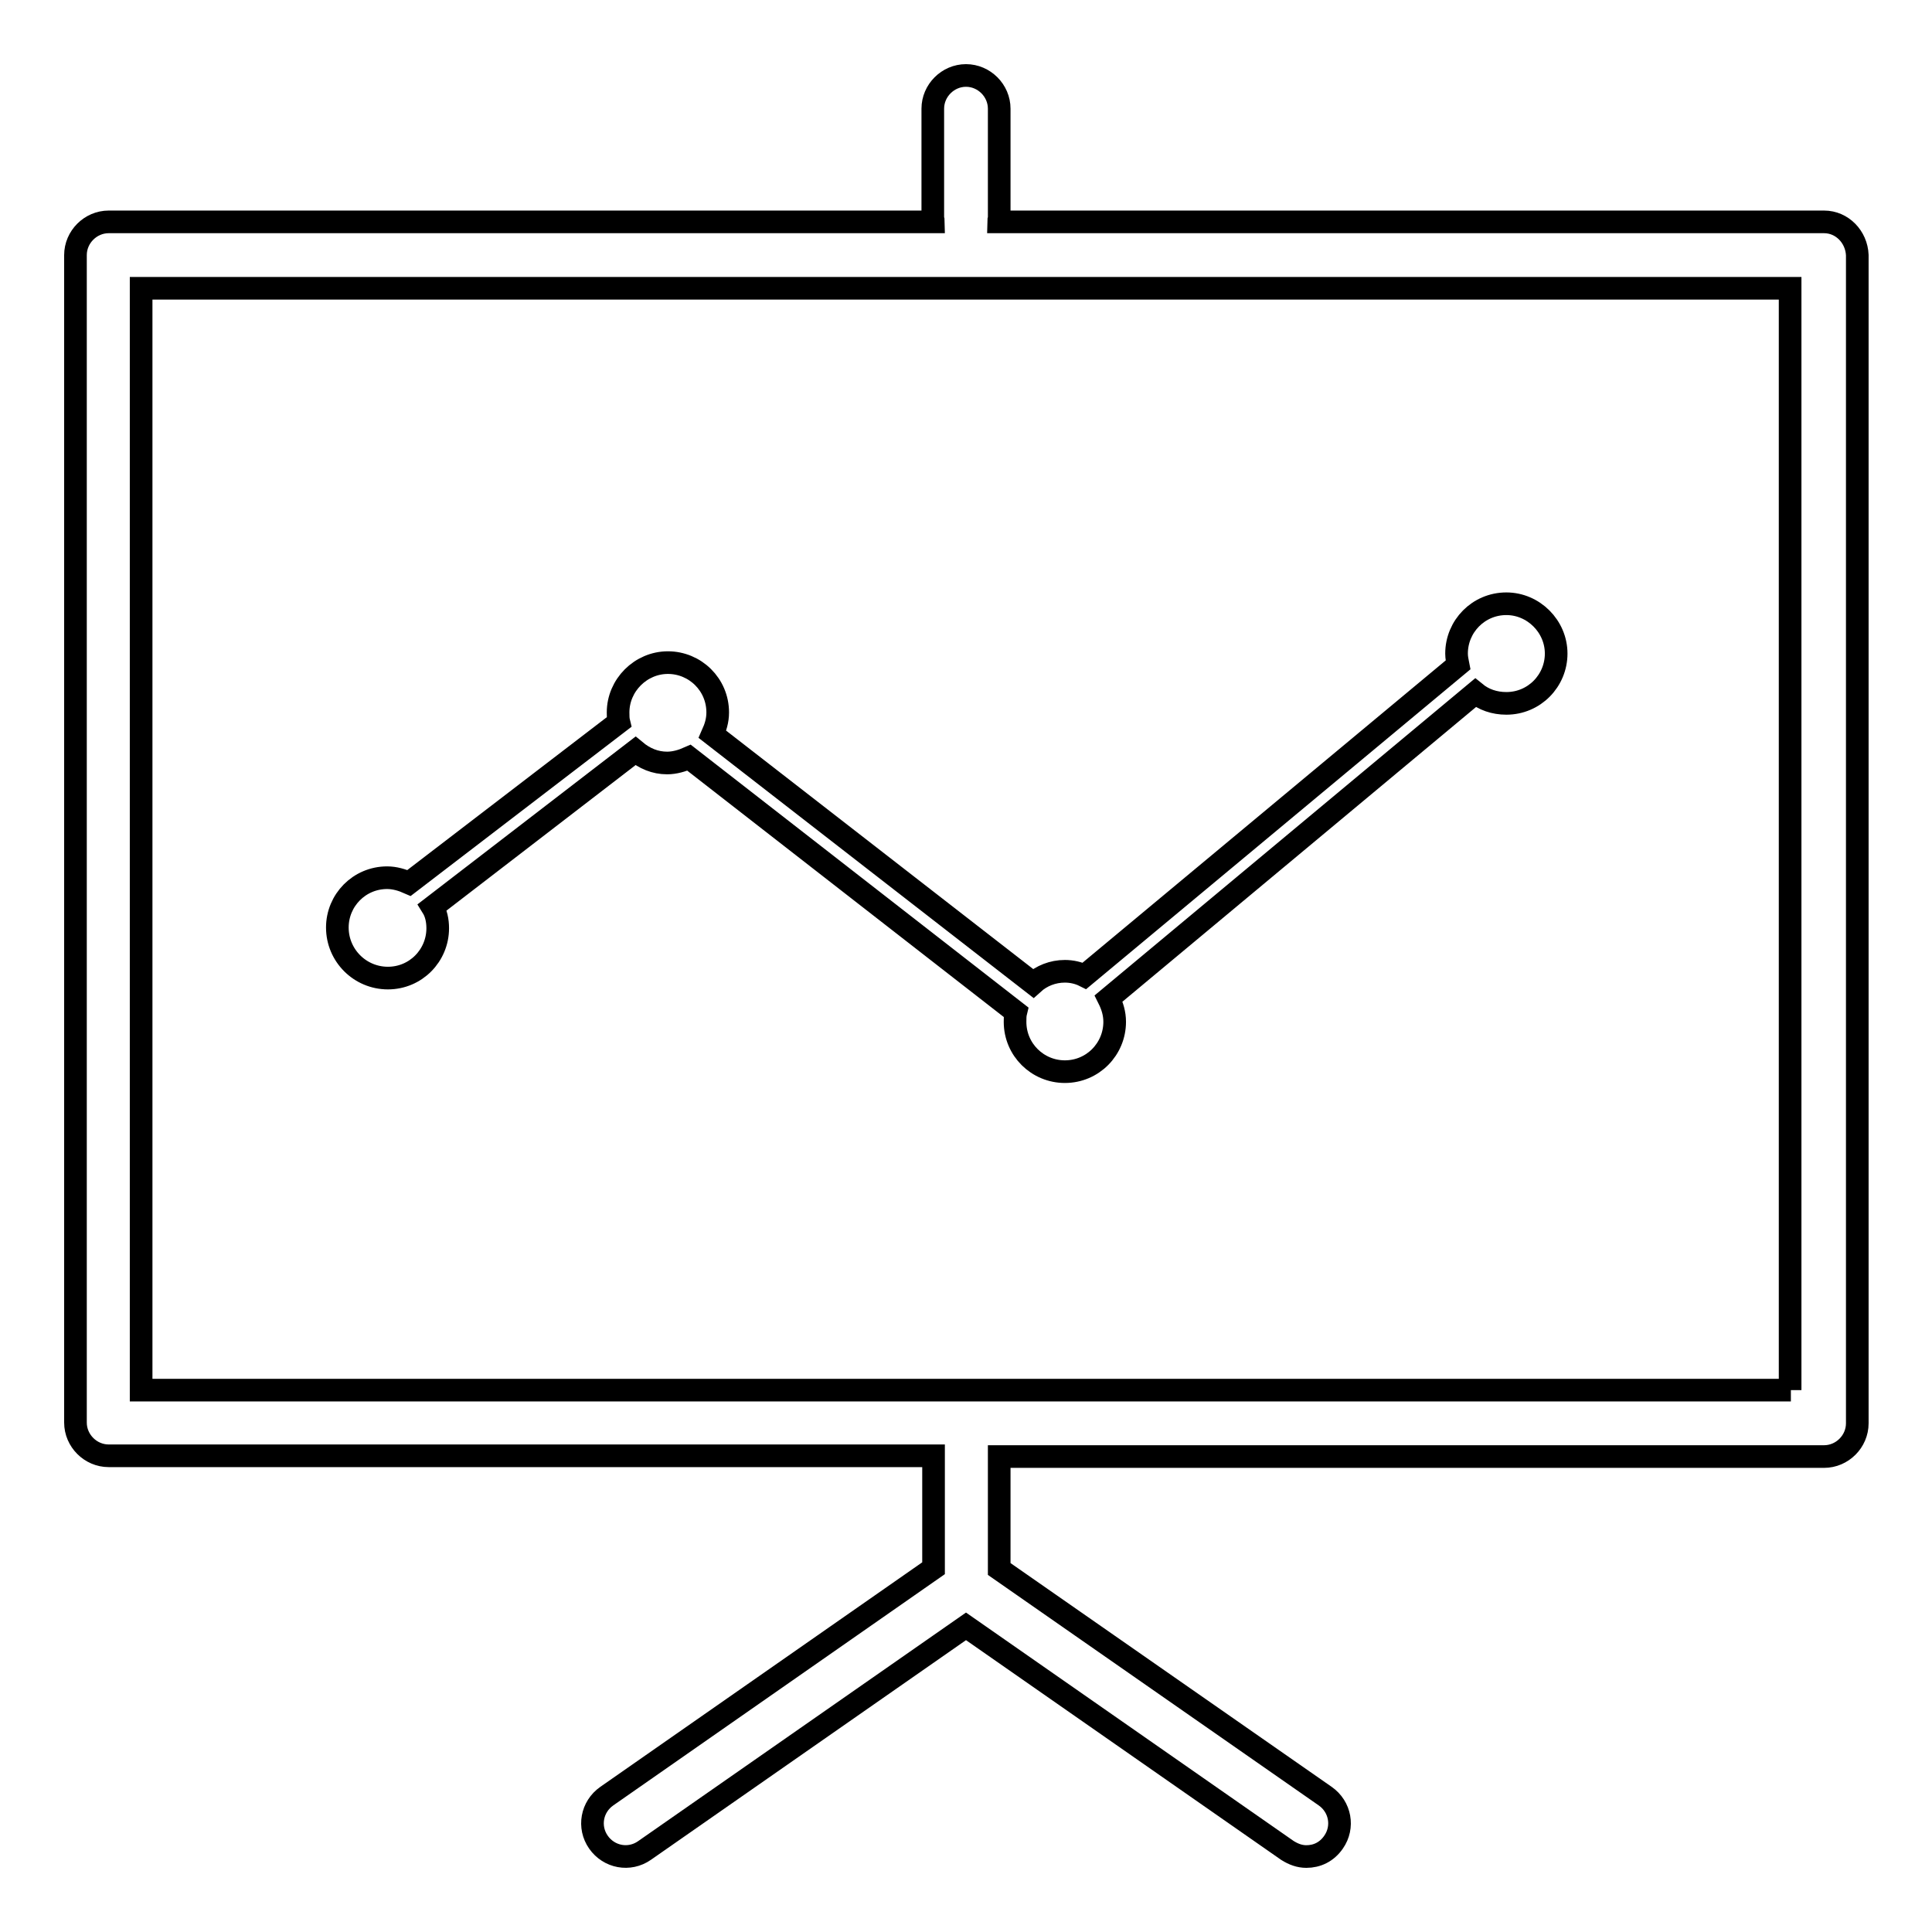
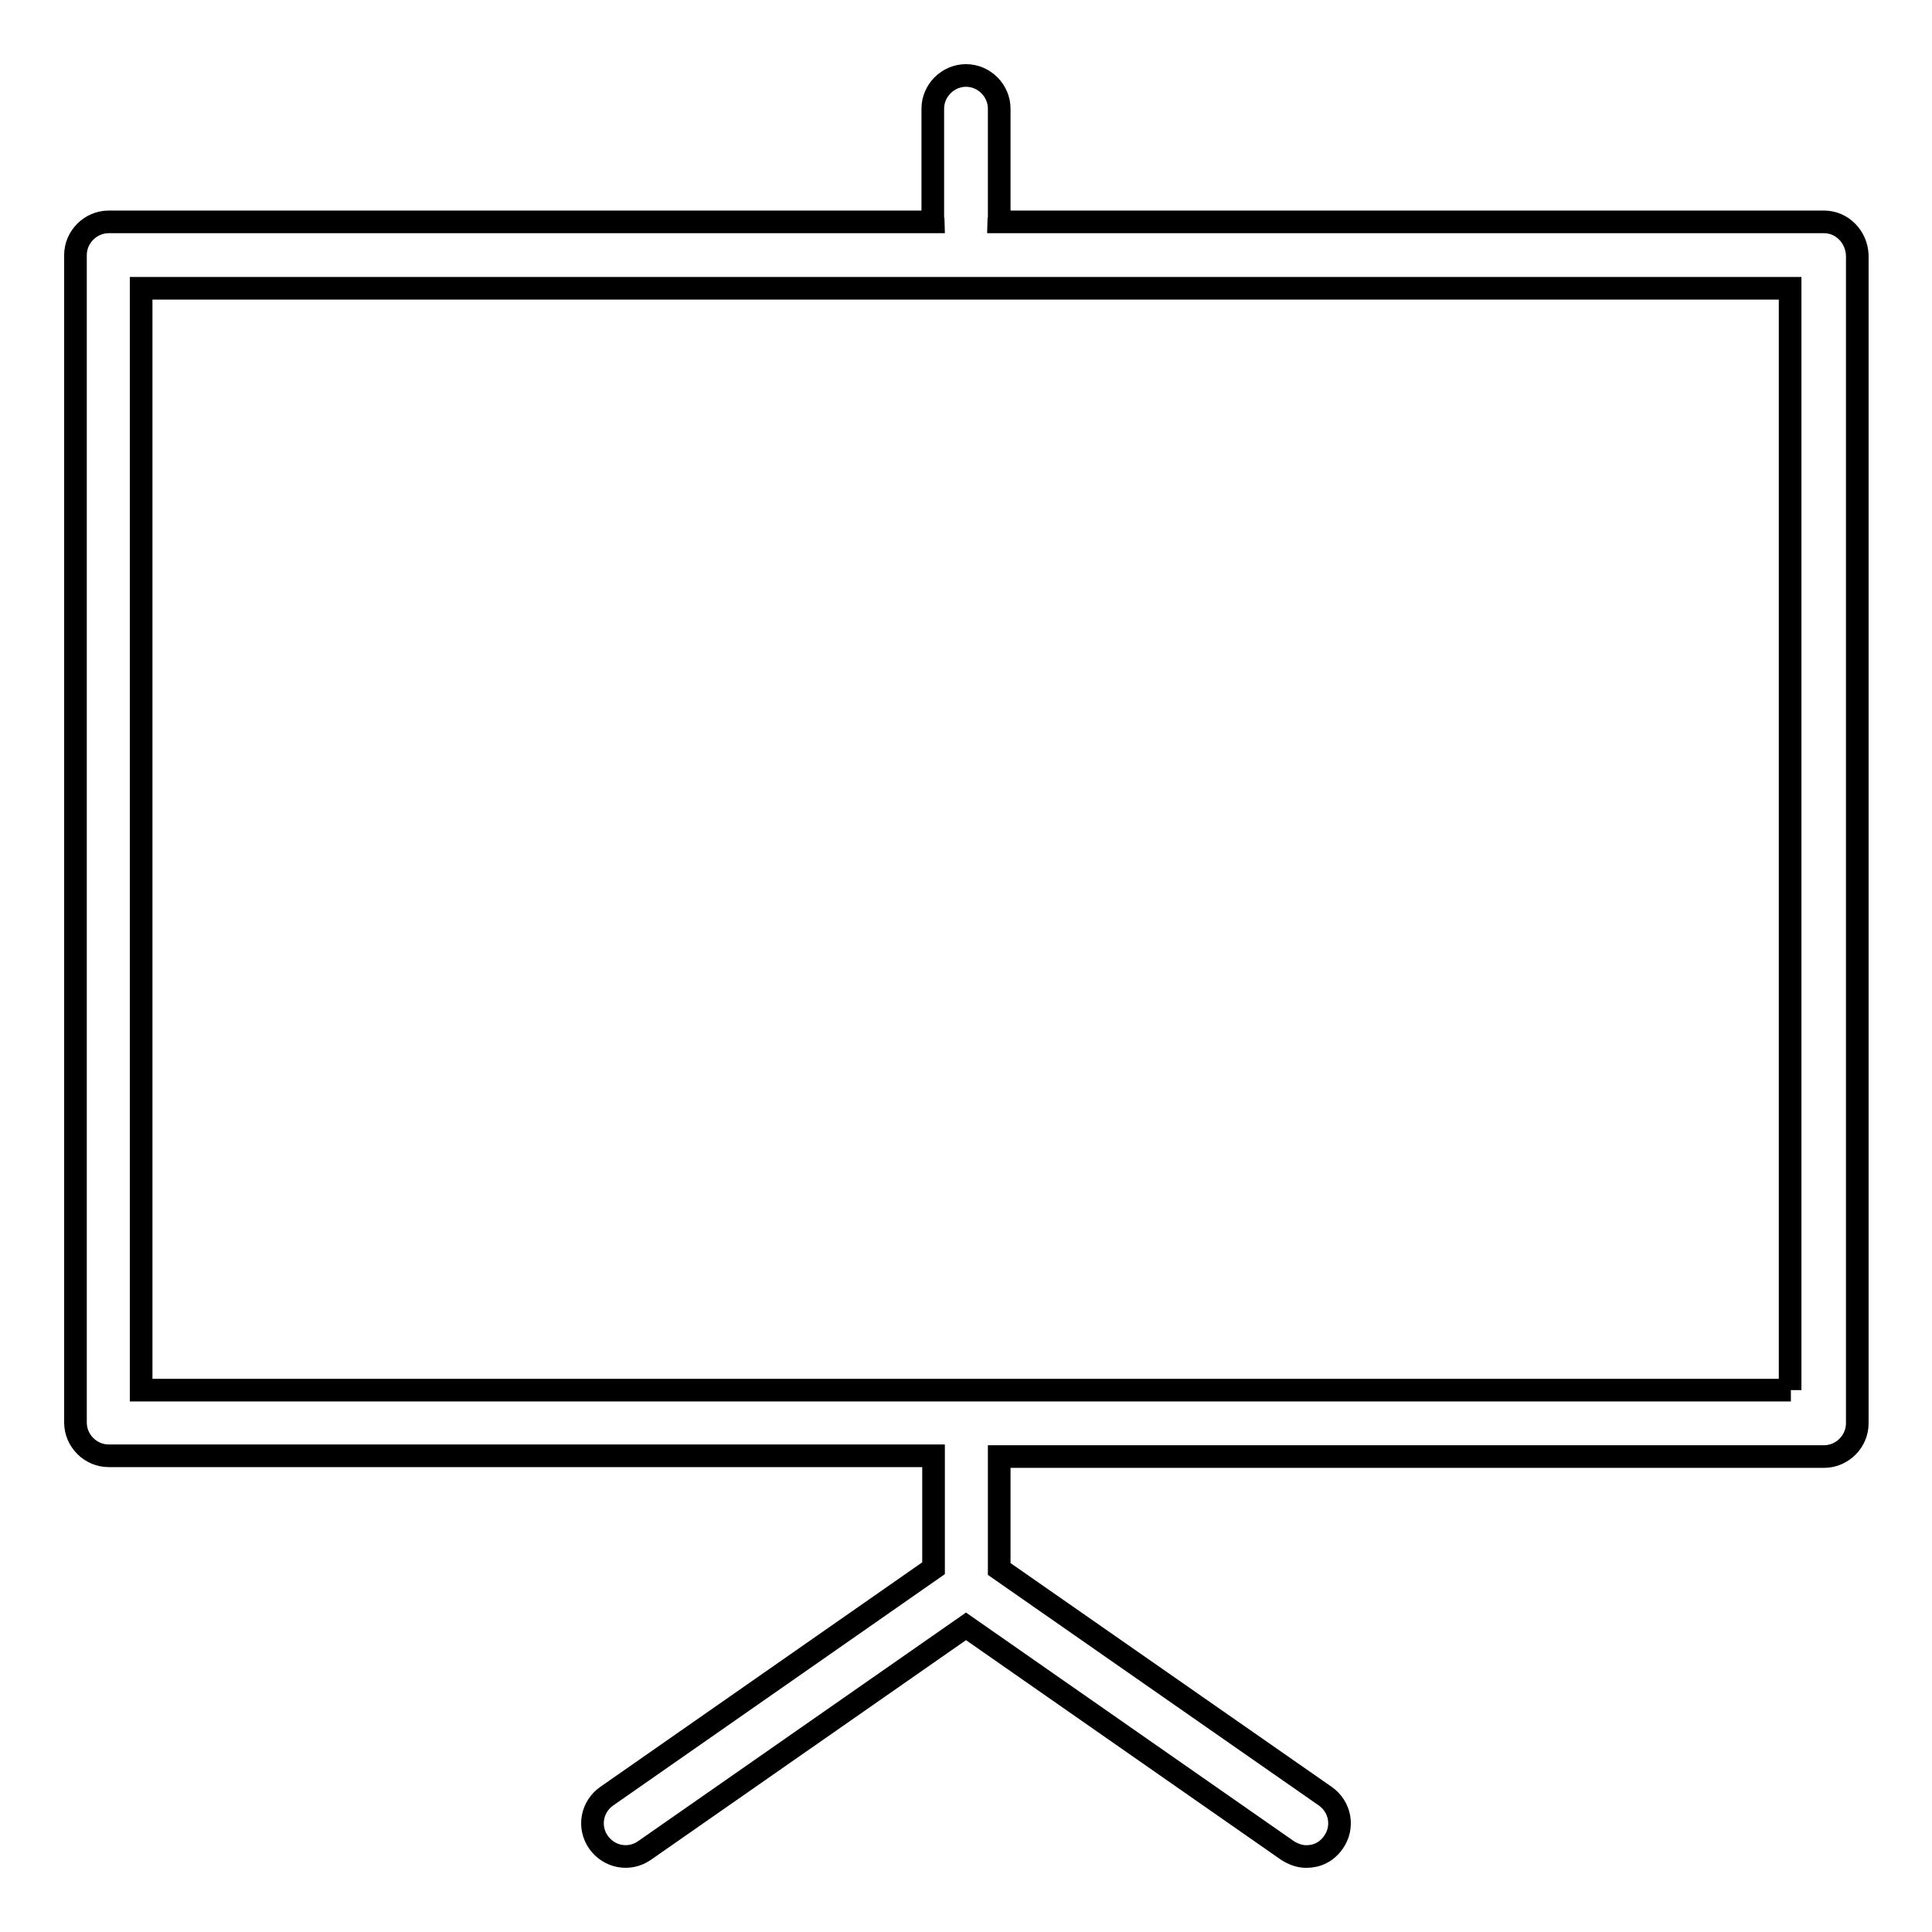
<svg xmlns="http://www.w3.org/2000/svg" version="1.1" x="0px" y="0px" viewBox="0 0 256 256" enable-background="new 0 0 256 256" xml:space="preserve">
  <g>
    <g>
      <path stroke-width="3" fill-opacity="0" stroke="#000000" d="M241.7,29.4H132.3c0-0.2,0.1-0.3,0.1-0.5V14.4c0-2.4-2-4.4-4.4-4.4c-2.4,0-4.4,2-4.4,4.4v14.5c0,0.2,0.1,0.3,0.1,0.5H14.4c-2.4,0-4.4,2-4.4,4.4v154.7c0,2.4,2,4.4,4.4,4.4h109.3v14.9L80.4,238c-2,1.4-2.5,4.1-1.1,6.1c1.4,2,4.1,2.5,6.1,1.1l42.6-29.7l42.6,29.7c0.8,0.5,1.6,0.8,2.5,0.8c1.4,0,2.7-0.6,3.6-1.9c1.4-2,0.9-4.7-1.1-6.1l-43.2-30.1v-14.9h109.3c2.4,0,4.4-2,4.4-4.4V33.8C246,31.4,244.1,29.4,241.7,29.4z M237.3,184.2H18.7v-146h218.5V184.2z" />
-       <path stroke-width="3" fill-opacity="0" stroke="#000000" d="M51.4,129.6c3.7,0,6.6-3,6.6-6.6c0-1-0.2-2-0.7-2.8l26.9-20.7c1.2,1,2.6,1.6,4.2,1.6c1,0,2-0.3,2.9-0.7l43.3,33.7c-0.1,0.4-0.1,0.9-0.1,1.3c0,3.7,3,6.6,6.6,6.6c3.7,0,6.6-3,6.6-6.6c0-1.1-0.3-2.1-0.8-3.1l48.6-40.5c1.1,0.9,2.5,1.4,4.1,1.4c3.7,0,6.6-3,6.6-6.6s-3-6.6-6.6-6.6c-3.7,0-6.6,3-6.6,6.6c0,0.5,0.1,1,0.2,1.5l-49.5,41.2c-0.8-0.4-1.7-0.6-2.6-0.6c-1.6,0-3.1,0.6-4.2,1.6l-42.5-33c0.4-0.9,0.7-1.8,0.7-2.9c0-3.7-3-6.6-6.6-6.6s-6.6,3-6.6,6.6c0,0.4,0,0.9,0.1,1.3L54.2,117c-0.9-0.4-1.9-0.7-2.9-0.7c-3.7,0-6.6,3-6.6,6.6C44.7,126.6,47.7,129.6,51.4,129.6z" />
    </g>
  </g>
</svg>